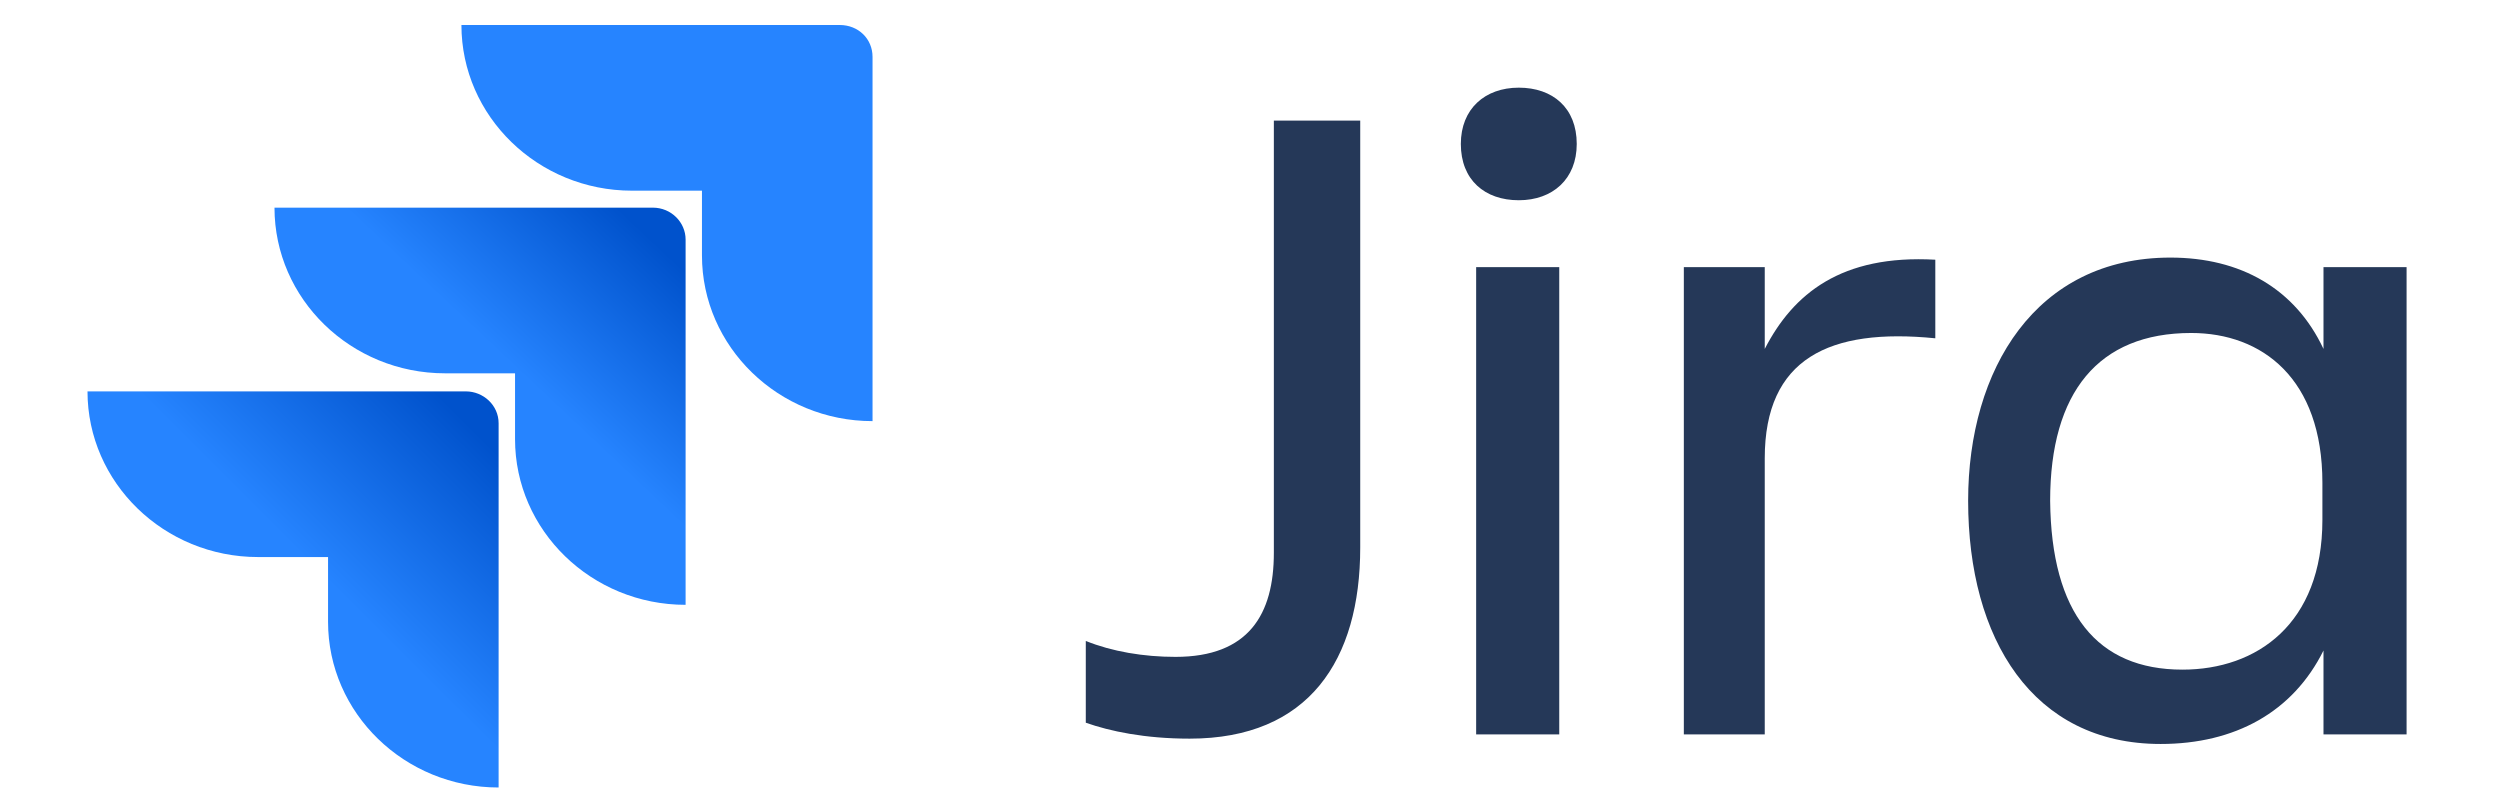
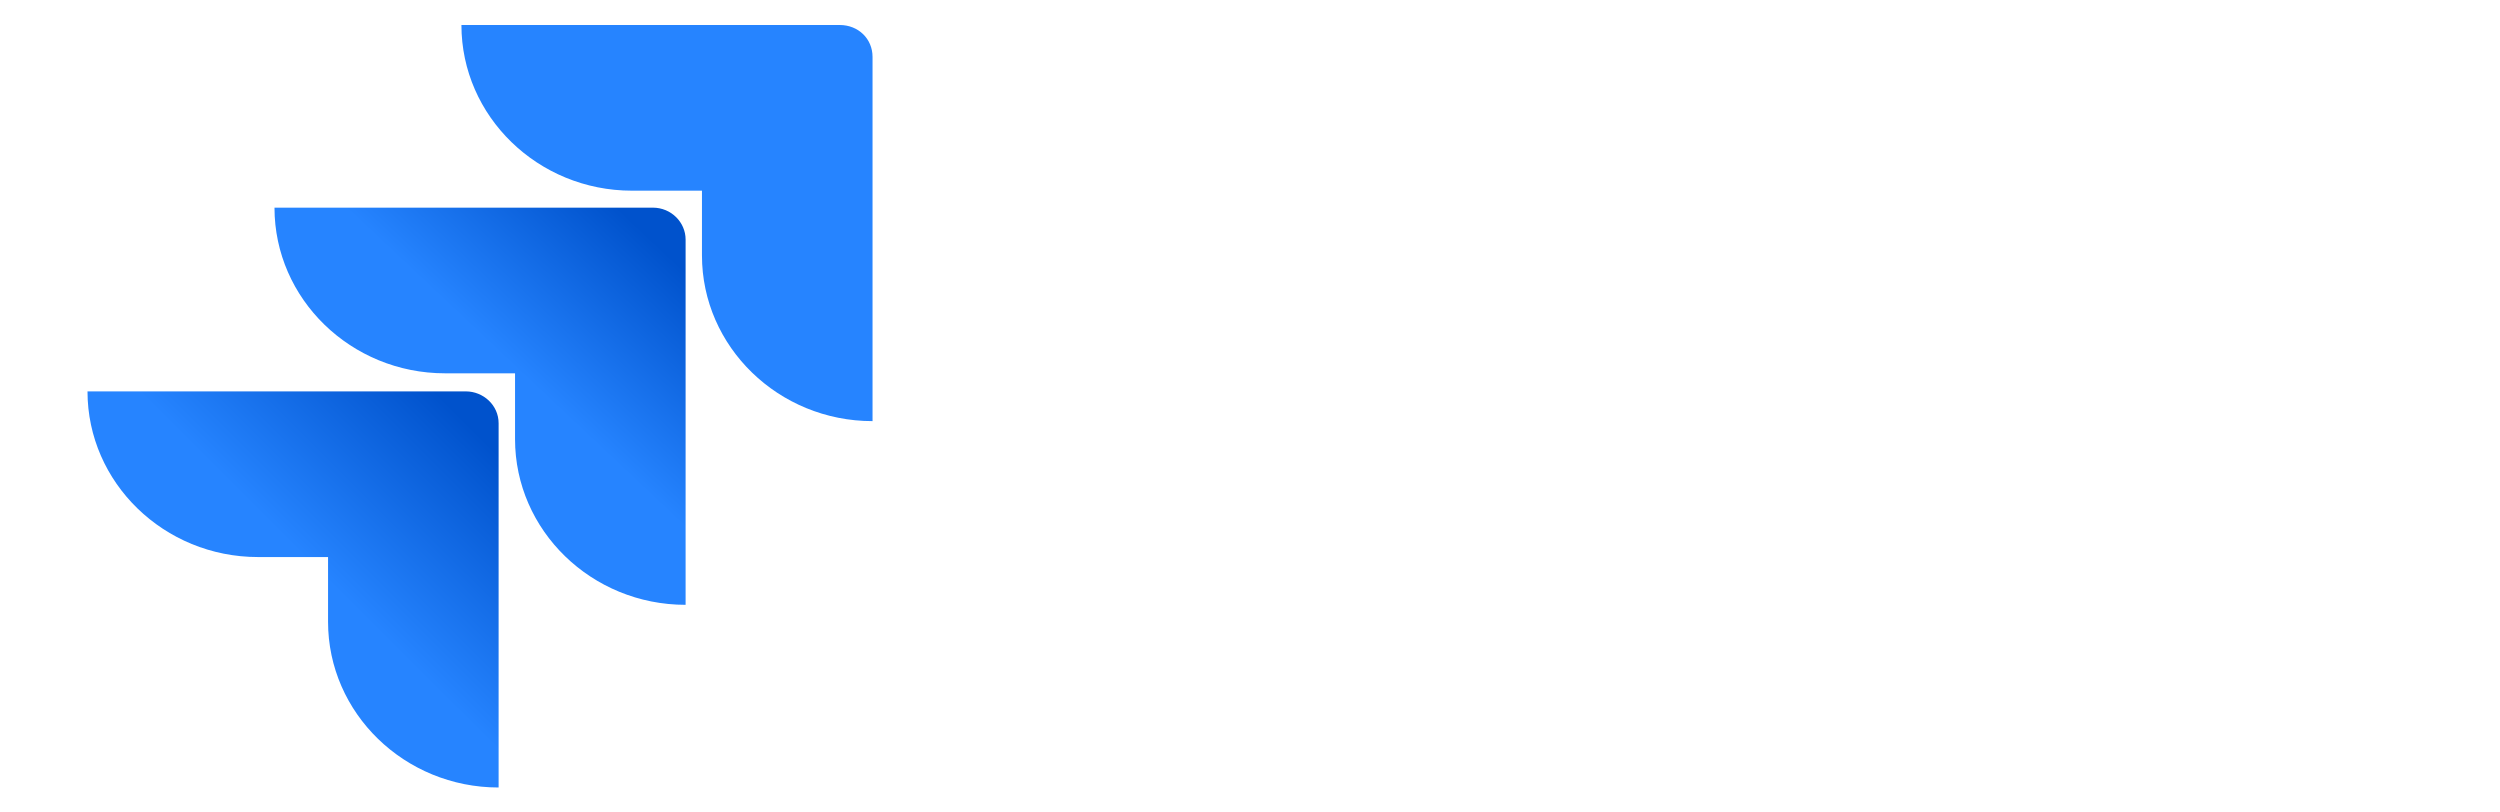
<svg xmlns="http://www.w3.org/2000/svg" width="200" height="65" viewBox="0 0 200 65" fill="none">
-   <path d="M101.908 9.646H108.818V43.799C108.818 52.805 104.707 59.092 95.173 59.092C91.587 59.092 88.788 58.497 86.863 57.817V51.276C88.963 52.125 91.499 52.55 94.036 52.55C99.897 52.55 101.908 49.151 101.908 44.224V9.646Z" fill="#253858" />
-   <path d="M121.503 7.013C124.215 7.013 126.139 8.627 126.139 11.516C126.139 14.32 124.215 16.019 121.503 16.019C118.791 16.019 116.867 14.405 116.867 11.516C116.867 8.712 118.791 7.013 121.503 7.013ZM118.092 21.371H124.74V58.753H118.092V21.371Z" fill="#253858" />
-   <path d="M141.18 58.754H134.707V21.372H141.18V27.914C143.454 23.496 147.303 20.352 154.825 20.777V27.064C146.341 26.215 141.18 28.678 141.18 36.664V58.754Z" fill="#253858" />
-   <path d="M185.879 52.042C183.43 56.969 178.794 59.518 172.846 59.518C162.612 59.518 157.451 51.107 157.451 40.063C157.451 29.528 162.874 20.607 173.633 20.607C179.231 20.607 183.605 23.071 185.879 27.914V21.372H192.527V58.754H185.879V52.042ZM174.595 53.571C180.544 53.571 185.792 49.918 185.792 41.592V38.618C185.792 30.293 180.981 26.639 175.295 26.639C167.86 26.639 164.012 31.397 164.012 40.063C164.099 49.068 167.773 53.571 174.595 53.571Z" fill="#253858" />
  <path d="M67.179 2H36.914C36.914 9.306 43.037 15.254 50.559 15.254H56.157V20.436C56.157 27.742 62.281 33.69 69.803 33.69V4.549C69.803 3.104 68.666 2 67.179 2Z" fill="#2684FF" />
  <path d="M52.224 16.612H21.959C21.959 23.918 28.082 29.865 35.605 29.865H41.203V35.133C41.203 42.439 47.326 48.386 54.848 48.386V19.16C54.848 17.801 53.711 16.612 52.224 16.612Z" fill="url(#paint0_linear_2306_176)" />
  <path d="M37.265 31.311H7C7 38.617 13.123 44.564 20.645 44.564H26.244V49.746C26.244 57.053 32.367 63 39.889 63V33.859C39.889 32.415 38.665 31.311 37.265 31.311Z" fill="url(#paint1_linear_2306_176)" />
  <defs>
    <linearGradient id="paint0_linear_2306_176" x1="54.204" y1="16.685" x2="41.723" y2="29.937" gradientUnits="userSpaceOnUse">
      <stop offset="0.176" stop-color="#0052CC" />
      <stop offset="1" stop-color="#2684FF" />
    </linearGradient>
    <linearGradient id="paint1_linear_2306_176" x1="40.086" y1="31.408" x2="25.631" y2="45.889" gradientUnits="userSpaceOnUse">
      <stop offset="0.176" stop-color="#0052CC" />
      <stop offset="1" stop-color="#2684FF" />
    </linearGradient>
  </defs>
</svg>